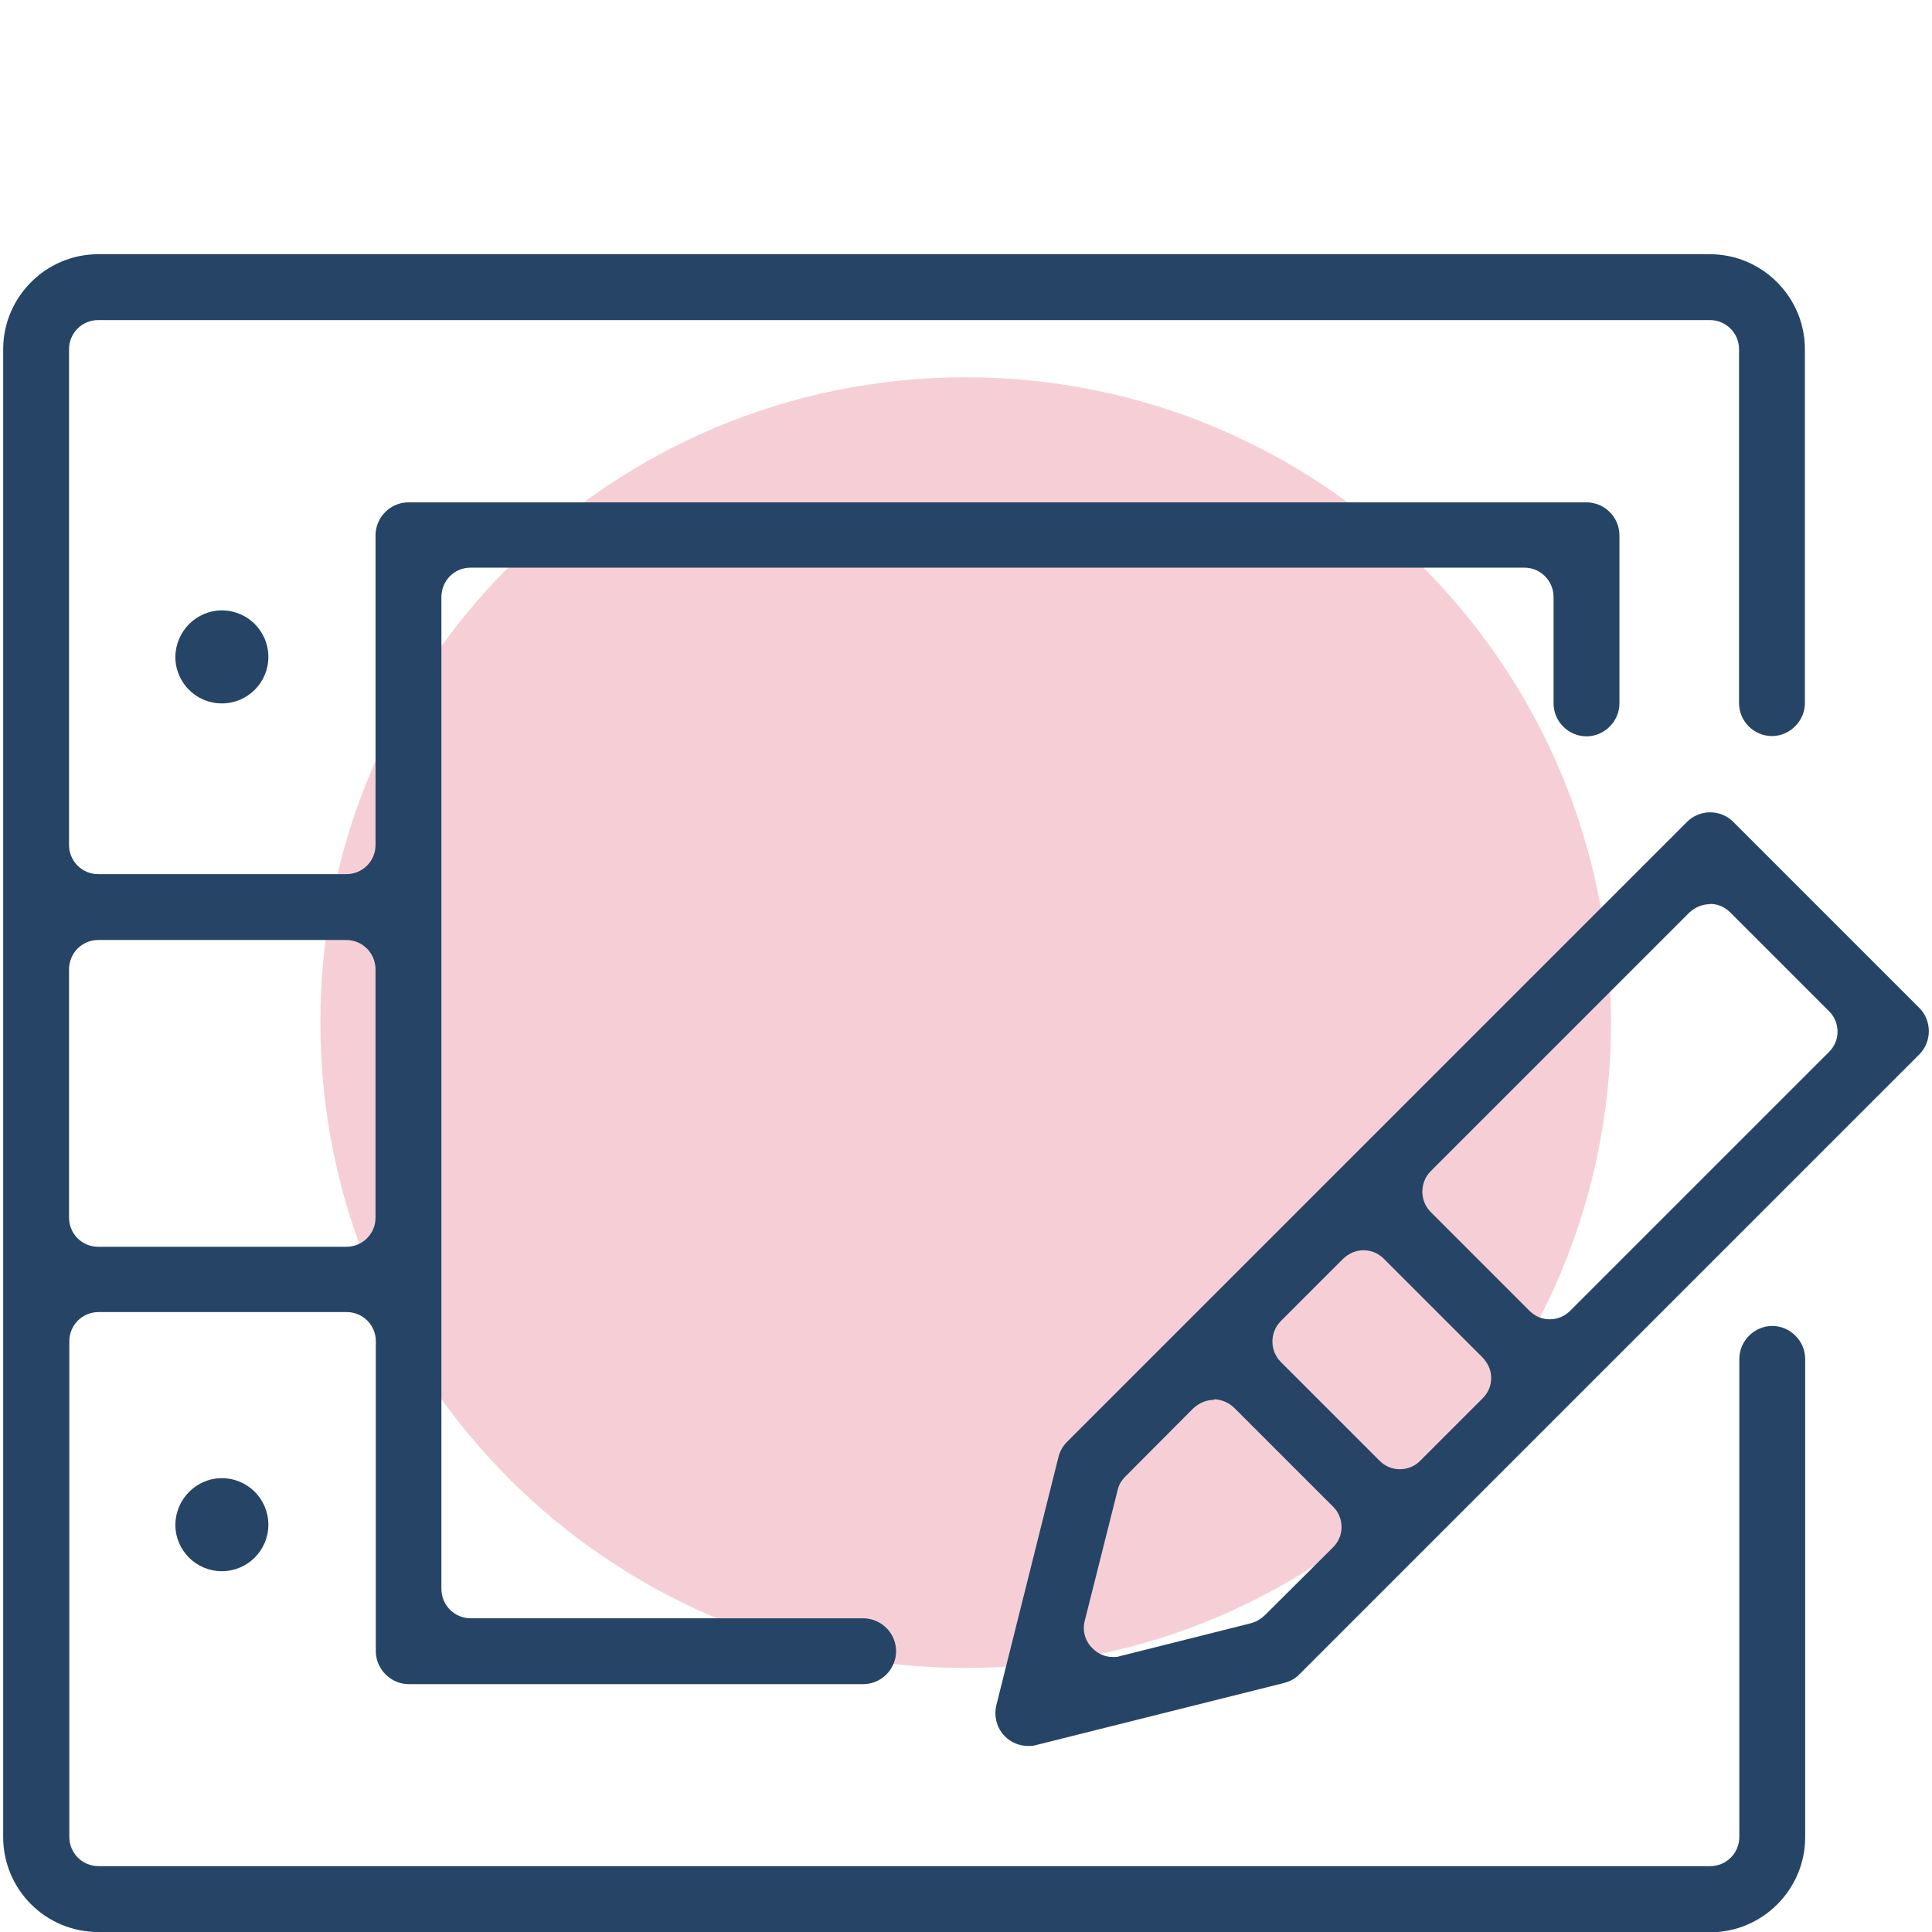
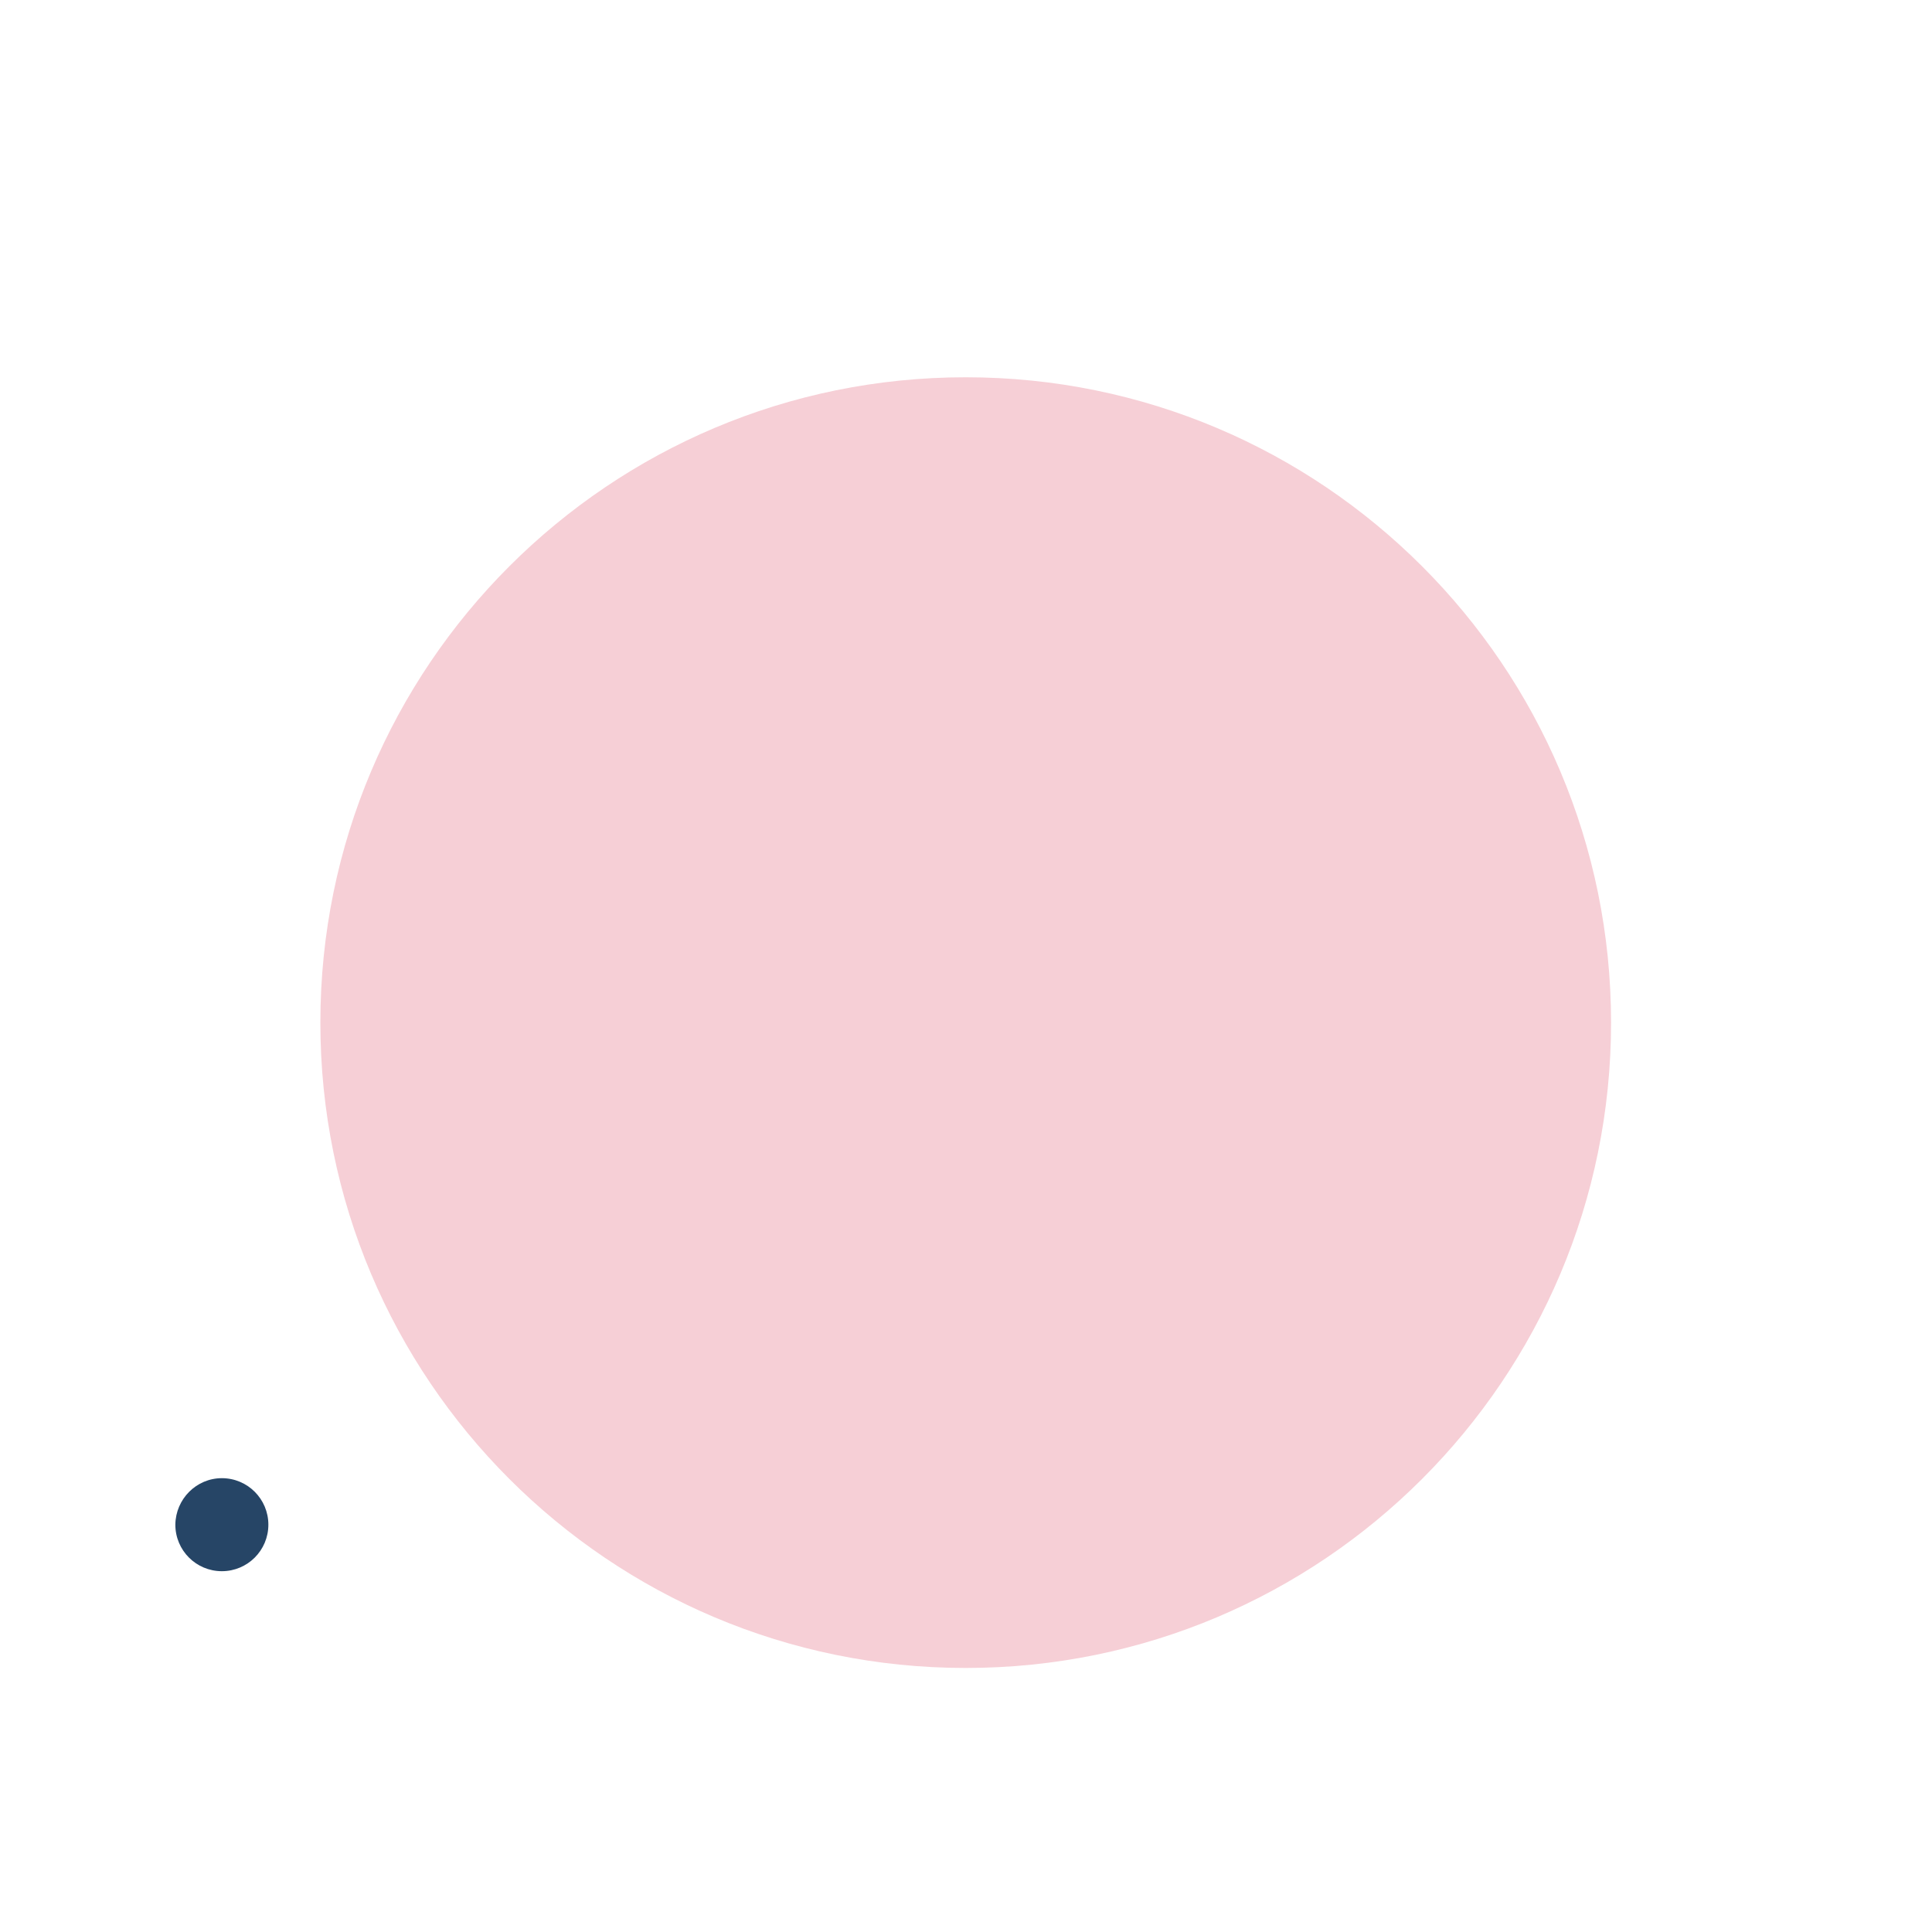
<svg xmlns="http://www.w3.org/2000/svg" version="1.1" id="Layer_1" x="0px" y="0px" viewBox="0 0 66.88 66.88" style="enable-background:new 0 0 66.88 66.88;" xml:space="preserve">
  <style type="text/css"> .st0{fill:#F6CFD6;} .st1{fill:#264566;} </style>
  <g>
    <path class="st0" d="M33.43,13.06c12.34,0,22.34,10,22.34,22.34c0,12.34-10,22.34-22.34,22.34s-22.34-10-22.34-22.34 C11.09,23.06,21.09,13.06,33.43,13.06" />
-     <path class="st1" d="M3.4,32.54c-0.56,0-1.01,0.45-1.01,1.02v8.59c0,0.56,0.45,1.01,1.01,1.01h8.59c0.56,0,1.01-0.45,1.01-1.01 v-8.59c0-0.56-0.45-1.02-1.01-1.02H3.4z M3.4,66.88c-1.82,0-3.29-1.47-3.29-3.29v-51.5c0-1.8,1.47-3.29,3.29-3.29h55.79 c1.8,0,3.29,1.47,3.29,3.29v12.25c0,0.62-0.52,1.14-1.14,1.14c-0.62,0-1.14-0.51-1.14-1.14V12.09c0-0.56-0.45-1.01-1.01-1.01H3.4 c-0.56,0-1.01,0.45-1.01,1.01v17.16c0,0.56,0.45,1.01,1.01,1.01h8.59c0.56,0,1.01-0.45,1.01-1.01V18.53c0-0.62,0.51-1.14,1.14-1.14 h40.78c0.62,0,1.14,0.51,1.14,1.14v5.82c0,0.62-0.52,1.14-1.14,1.14c-0.62,0-1.14-0.51-1.14-1.14v-3.68c0-0.56-0.45-1.02-1.01-1.02 H16.29c-0.56,0-1.01,0.45-1.01,1.02V55c0,0.56,0.45,1.02,1.01,1.02h13.59c0.62,0,1.14,0.51,1.14,1.14c0,0.62-0.51,1.14-1.14,1.14 H14.15c-0.62,0-1.14-0.52-1.14-1.14V46.43c0-0.56-0.45-1.01-1.01-1.01H3.41c-0.56,0-1.01,0.45-1.01,1.01v17.16 c0,0.56,0.45,1.01,1.01,1.01H59.2c0.56,0,1.01-0.45,1.01-1.01V47.04c0-0.62,0.52-1.14,1.14-1.14c0.62,0,1.14,0.52,1.14,1.14v16.56 c0,1.8-1.47,3.29-3.29,3.29H3.41H3.4z" />
-     <path class="st1" d="M59.19,31.3c-0.27,0-0.51,0.11-0.71,0.29l-8.95,8.95c-0.39,0.39-0.39,1.03,0,1.42l3.41,3.41 c0.2,0.2,0.44,0.3,0.71,0.3c0.27,0,0.52-0.11,0.71-0.3l8.95-8.95c0.2-0.2,0.3-0.44,0.3-0.71c0-0.27-0.11-0.53-0.3-0.71l-3.41-3.41 c-0.2-0.2-0.44-0.3-0.71-0.3V31.3z M47.2,43.28c-0.27,0-0.51,0.11-0.71,0.3l-2.15,2.15c-0.39,0.39-0.39,1.03,0,1.42l3.41,3.41 c0.2,0.2,0.44,0.3,0.71,0.3c0.27,0,0.53-0.11,0.71-0.3l2.15-2.15c0.2-0.2,0.3-0.44,0.3-0.71c0-0.27-0.11-0.51-0.3-0.71l-3.41-3.41 C47.72,43.39,47.48,43.28,47.2,43.28 M42.02,48.46c-0.27,0-0.51,0.11-0.71,0.29l-2.35,2.36c-0.14,0.14-0.23,0.29-0.27,0.47 l-1.14,4.53c-0.09,0.35,0.02,0.71,0.27,0.95c0.2,0.2,0.44,0.3,0.71,0.3c0.08,0,0.17,0,0.24-0.03l4.54-1.14 c0.18-0.05,0.33-0.14,0.47-0.27l2.36-2.35c0.2-0.2,0.3-0.44,0.3-0.71c0-0.27-0.11-0.53-0.3-0.71l-3.41-3.41 c-0.18-0.18-0.45-0.3-0.71-0.3L42.02,48.46z M35.59,60.44c-0.3,0-0.59-0.12-0.8-0.33c-0.29-0.29-0.39-0.7-0.3-1.08l2.15-8.59 c0.05-0.2,0.15-0.38,0.3-0.53L58.4,28.45c0.21-0.21,0.5-0.33,0.8-0.33c0.3,0,0.59,0.12,0.8,0.33l6.44,6.44 c0.44,0.44,0.44,1.17,0,1.61L44.98,57.96c-0.14,0.15-0.32,0.24-0.53,0.3l-8.59,2.15C35.77,60.44,35.68,60.44,35.59,60.44" />
    <path class="st1" d="M7.68,51.17c0.89,0,1.61,0.72,1.61,1.61c0,0.89-0.72,1.61-1.61,1.61c-0.89,0-1.61-0.72-1.61-1.61 C6.08,51.89,6.8,51.17,7.68,51.17" />
-     <path class="st1" d="M7.68,21.13c0.89,0,1.61,0.72,1.61,1.61c0,0.89-0.72,1.61-1.61,1.61c-0.89,0-1.61-0.72-1.61-1.61 C6.08,21.85,6.8,21.13,7.68,21.13" />
  </g>
  <g> </g>
  <g> </g>
  <g> </g>
  <g> </g>
  <g> </g>
  <g> </g>
</svg>